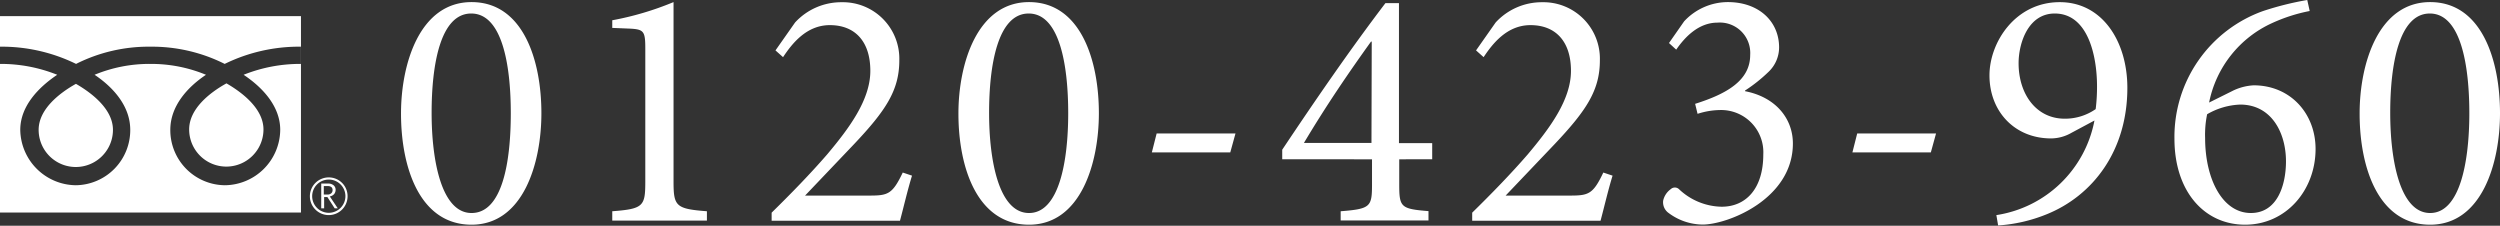
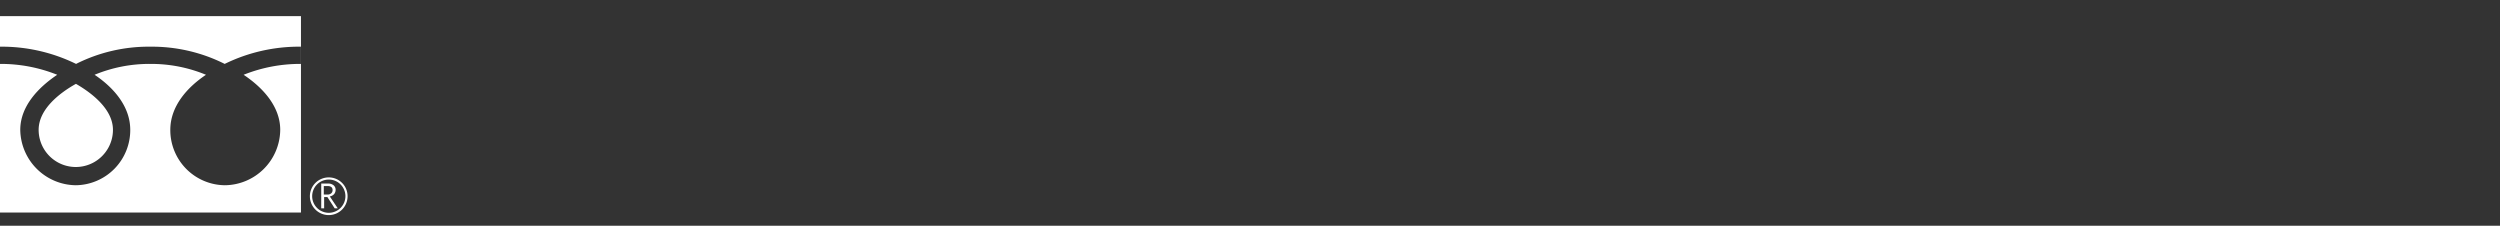
<svg xmlns="http://www.w3.org/2000/svg" viewBox="0 0 370.06 33.41">
  <rect x="0" y="0" width="370.06" height="33.41" fill="#333333" stroke="none" />
  <defs>
    <style>.cls-1{fill:#fff}</style>
  </defs>
  <g id="レイヤー_2" data-name="レイヤー 2">
    <g id="フッター">
-       <path class="cls-1" d="M80.14 16.76c0 7.43-2.7 16.5-10.34 16.5s-10.44-8.4-10.44-16.45c0-7.44 2.8-16.5 10.44-16.5s10.34 8.6 10.34 16.45zm-16.25-.05c0 7.13 1.48 14.82 5.91 14.82 4.59 0 5.81-7.64 5.81-14.77S74.34 2 69.75 2s-5.86 7.63-5.86 14.71zm26.74 15.94v-1.38c4.64-.35 4.89-.76 4.89-4.43V7.23c0-2.65-.2-2.9-2.44-3l-2.45-.1V3A44.75 44.75 0 0 0 99.7.31v26.53c0 3.67.31 4.08 4.94 4.43v1.38zM135 26c-.66 2.14-1.17 4.38-1.78 6.67h-19v-1.19c2.85-2.8 5.7-5.71 8.25-8.66 3.16-3.77 6.36-8 6.36-12.33s-2.24-6.77-6-6.77c-3.46 0-5.6 2.75-6.92 4.74l-1.12-1 2.9-4.13a9.26 9.26 0 0 1 6.88-3 8.36 8.36 0 0 1 8.55 8.6c0 4.43-2 7.44-6.72 12.43l-7.23 7.59h9.52c2.75 0 3.41-.2 4.94-3.41zm27.66-9.24c0 7.43-2.7 16.5-10.34 16.5s-10.45-8.4-10.45-16.45c0-7.44 2.81-16.5 10.45-16.5s10.34 8.6 10.34 16.45zm-16.25-.05c0 7.13 1.47 14.82 5.91 14.82s5.8-7.64 5.8-14.77S156.85 2 152.27 2s-5.86 7.63-5.86 14.71zm35.7 5.85H170.5l.71-2.8h11.67zm25.01 1.02v3.67c0 3.41.2 3.67 4.33 4v1.38h-13v-1.36c4.43-.35 4.64-.66 4.64-4v-3.69H189.8v-1.42c4.84-7.24 10-14.77 15.28-21.7h2v20.73H212v2.39zm-4.07-17.42h-.11c-3.26 4.54-6.57 9.37-9.93 15h10zM238.7 26c-.66 2.14-1.17 4.38-1.78 6.67h-19v-1.19c2.85-2.8 5.7-5.71 8.25-8.66 3.16-3.77 6.37-8 6.37-12.33s-2.24-6.77-6-6.77c-3.47 0-5.61 2.75-6.93 4.74l-1.12-1 2.9-4.13a9.26 9.26 0 0 1 6.88-3 8.36 8.36 0 0 1 8.55 8.6c0 4.43-2 7.44-6.72 12.43l-7.23 7.59h9.52c2.75 0 3.42-.2 4.94-3.41zm8.35-19.63l2.24-3.21a8.85 8.85 0 0 1 6.47-2.85c4.59 0 7.59 2.85 7.59 6.72a5 5 0 0 1-1.58 3.62 22.7 22.7 0 0 1-3.46 2.75v.1c4.48.86 7.08 4 7.08 7.74 0 8.25-9.68 12-13.35 12a8.52 8.52 0 0 1-5.04-1.71 1.94 1.94 0 0 1-.81-1.84 2.85 2.85 0 0 1 1.12-1.69.89.89 0 0 1 1.22 0 9.39 9.39 0 0 0 6.32 2.6c3.61 0 6.16-2.7 6.16-7.74a6.25 6.25 0 0 0-6.47-6.57 11.19 11.19 0 0 0-3.26.56l-.36-1.48c4.69-1.48 8.15-3.46 8.15-7.23a4.5 4.5 0 0 0-4.84-4.79c-2.8 0-4.83 2.14-6.11 4zm38.76 16.19H274.2l.71-2.8h11.67zM314.9 13c0 9.37-5.15 16-12 18.74a22.91 22.91 0 0 1-7.13 1.63l-.26-1.53a17.46 17.46 0 0 0 14.52-14l-3.42 1.83a6.12 6.12 0 0 1-3 .82c-5.4 0-9.12-4-9.12-9.33 0-4.89 3.82-10.84 10.39-10.84C311.18.31 314.9 6.11 314.9 13zm-16.1-3.63c0 4.48 2.55 8.2 6.83 8.2a7.94 7.94 0 0 0 4.58-1.42 26.43 26.43 0 0 0 .2-3.37c0-4.48-1.32-10.78-6.26-10.78-3.92 0-5.35 4.37-5.35 7.37zm31.58 4.13a8 8 0 0 1 3.21-.87c5.45 0 9.17 4.18 9.17 9.42 0 6.07-4.33 11.21-10.44 11.21-6 0-10.45-4.89-10.45-12.73A19.78 19.78 0 0 1 335 1.63 44.72 44.72 0 0 1 341.53 0l.36 1.63a24.51 24.51 0 0 0-5.55 1.78A16.45 16.45 0 0 0 327 15.18zm-3.67 3.41a14.81 14.81 0 0 0-.3 3.51c0 6.12 2.59 11.11 6.77 11.11 4 0 5.2-4.28 5.2-7.64 0-4.23-2.14-8.41-6.78-8.41a10.49 10.49 0 0 0-4.89 1.43zm43.35-.15c0 7.43-2.7 16.5-10.34 16.5s-10.44-8.4-10.44-16.45c0-7.44 2.8-16.5 10.44-16.5s10.34 8.6 10.34 16.45zm-16.25-.05c0 7.13 1.48 14.82 5.91 14.82s5.8-7.64 5.8-14.77S364.25 2 359.67 2s-5.86 7.63-5.86 14.71zM28 19.16a5.48 5.48 0 1 0 11 0c0-3-3-5.39-5.48-6.82-2.58 1.43-5.52 3.82-5.52 6.82z" />
      <path class="cls-1" d="M0 31.46h44.55V2.39H0zM0 6.91a25 25 0 0 1 11.26 2.55 23.89 23.89 0 0 1 11-2.55 24 24 0 0 1 11 2.55 25 25 0 0 1 11.28-2.55v2.55a22.49 22.49 0 0 0-8.48 1.61c2.76 1.84 5.42 4.63 5.42 8.15a8.28 8.28 0 0 1-8.2 8.2 8.16 8.16 0 0 1-8.07-8.2c0-3.52 2.53-6.31 5.28-8.15a21.2 21.2 0 0 0-8.22-1.61A21.24 21.24 0 0 0 14 11.07c2.75 1.84 5.28 4.63 5.28 8.15a8.16 8.16 0 0 1-8.06 8.2A8.32 8.32 0 0 1 3 19.22c0-3.52 2.72-6.31 5.47-8.15A22.44 22.44 0 0 0 0 9.46z" />
      <path class="cls-1" d="M5.72 19.22a5.48 5.48 0 1 0 11 0c0-3-3-5.38-5.48-6.81-2.56 1.43-5.52 3.82-5.52 6.81zm42.95 7.04A2.79 2.79 0 1 0 51.45 29a2.78 2.78 0 0 0-2.78-2.74zm0 5.24a2.46 2.46 0 1 1 2.46-2.5 2.47 2.47 0 0 1-2.46 2.5z" />
      <path class="cls-1" d="M49.46 28.73a1 1 0 0 0 .22-.6.86.86 0 0 0-.31-.71 1.24 1.24 0 0 0-.82-.25h-1v3.67h.43v-1.67h.48l1.08 1.67H50l-1.18-1.76a1.15 1.15 0 0 0 .64-.35zm-1.53.07v-1.26h.55c.5 0 .75.2.75.61a.61.61 0 0 1-.21.47.81.81 0 0 1-.55.18z" />
    </g>
  </g>
</svg>